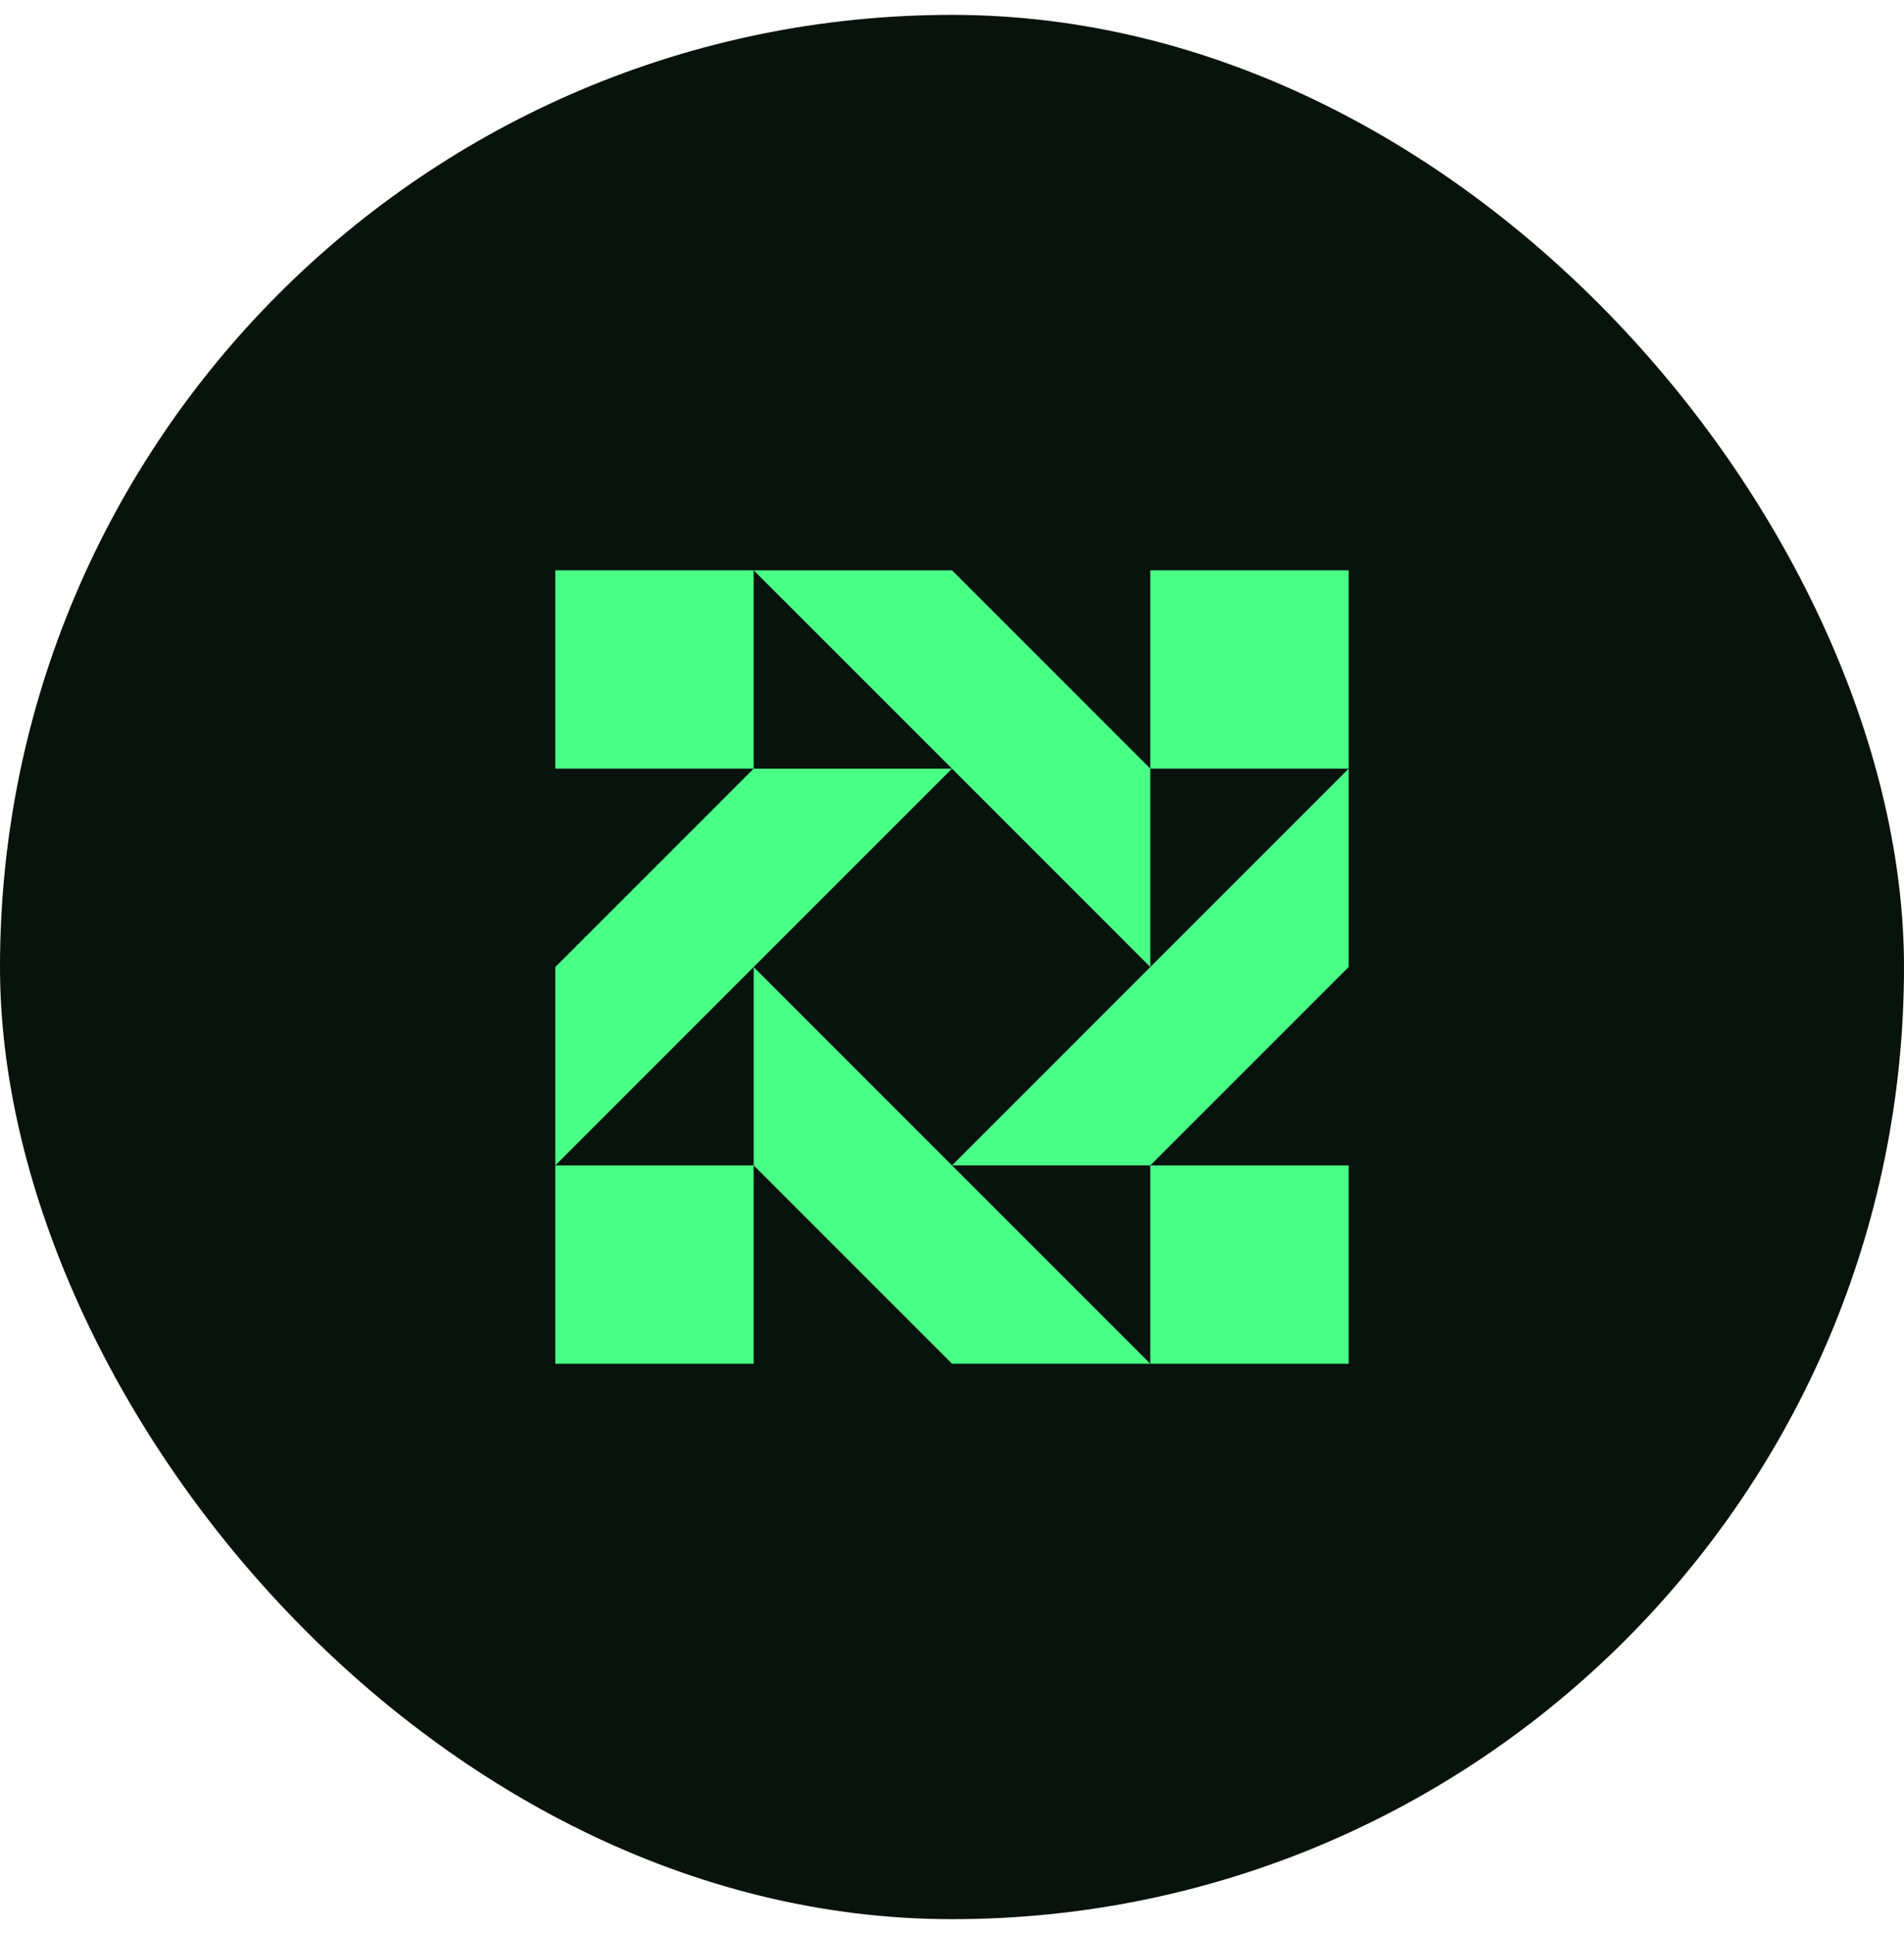
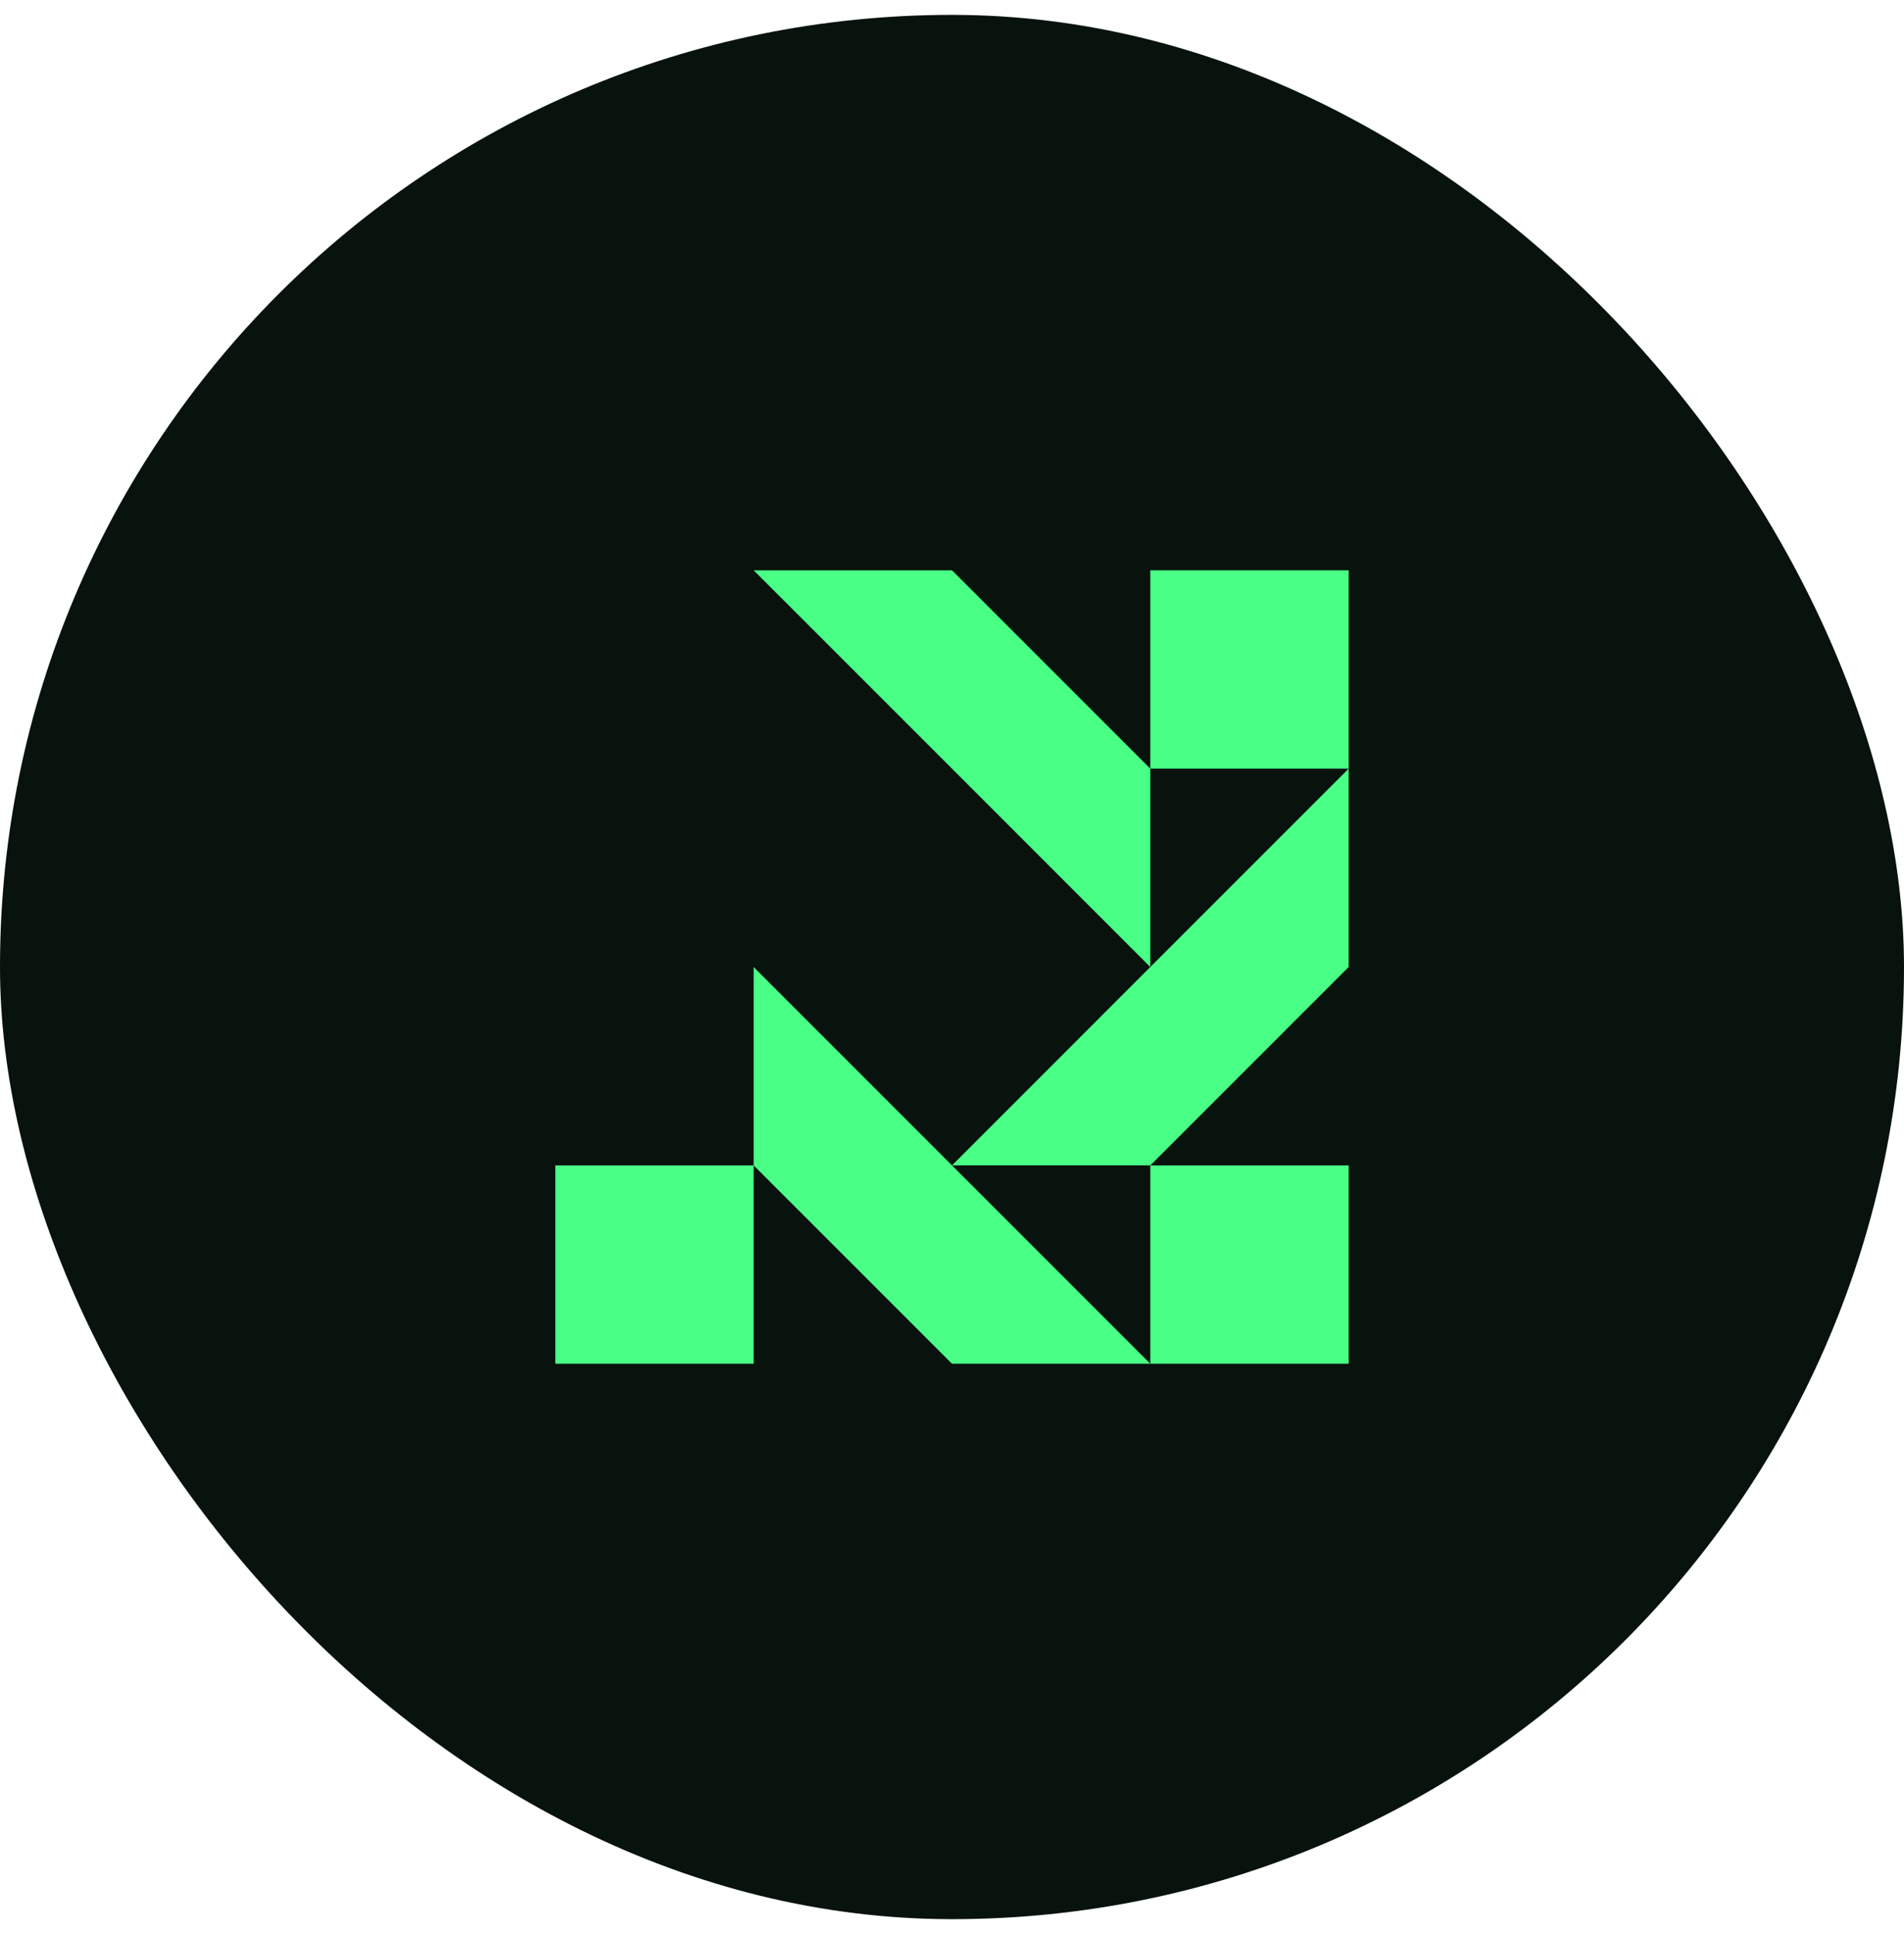
<svg xmlns="http://www.w3.org/2000/svg" width="64" height="65" viewBox="0 0 64 65" fill="none">
  <rect y="0.5" width="64" height="64" rx="32" fill="#07130C" />
  <path d="M25.333 19.167H32L38.666 25.833V32.5L32 25.833L25.333 19.167Z" fill="#49FF86" />
-   <path d="M25.333 25.833H32L25.333 32.5L18.666 39.167V32.5L25.333 25.833Z" fill="#49FF86" />
  <path d="M25.333 39.167V32.5L32 39.167L38.666 45.833H32L25.333 39.167Z" fill="#49FF86" />
  <path d="M38.666 39.167H32L38.666 32.5L45.333 25.833V32.5L38.666 39.167Z" fill="#49FF86" />
  <path d="M38.666 39.167V45.833H45.333V39.167H38.666Z" fill="#49FF86" />
  <path d="M25.333 39.167H18.666V45.833H25.333V39.167Z" fill="#49FF86" />
-   <path d="M25.333 25.833H18.666V19.167H25.333V25.833Z" fill="#49FF86" />
  <path d="M45.333 25.833H38.666V19.167H45.333V25.833Z" fill="#49FF86" />
</svg>